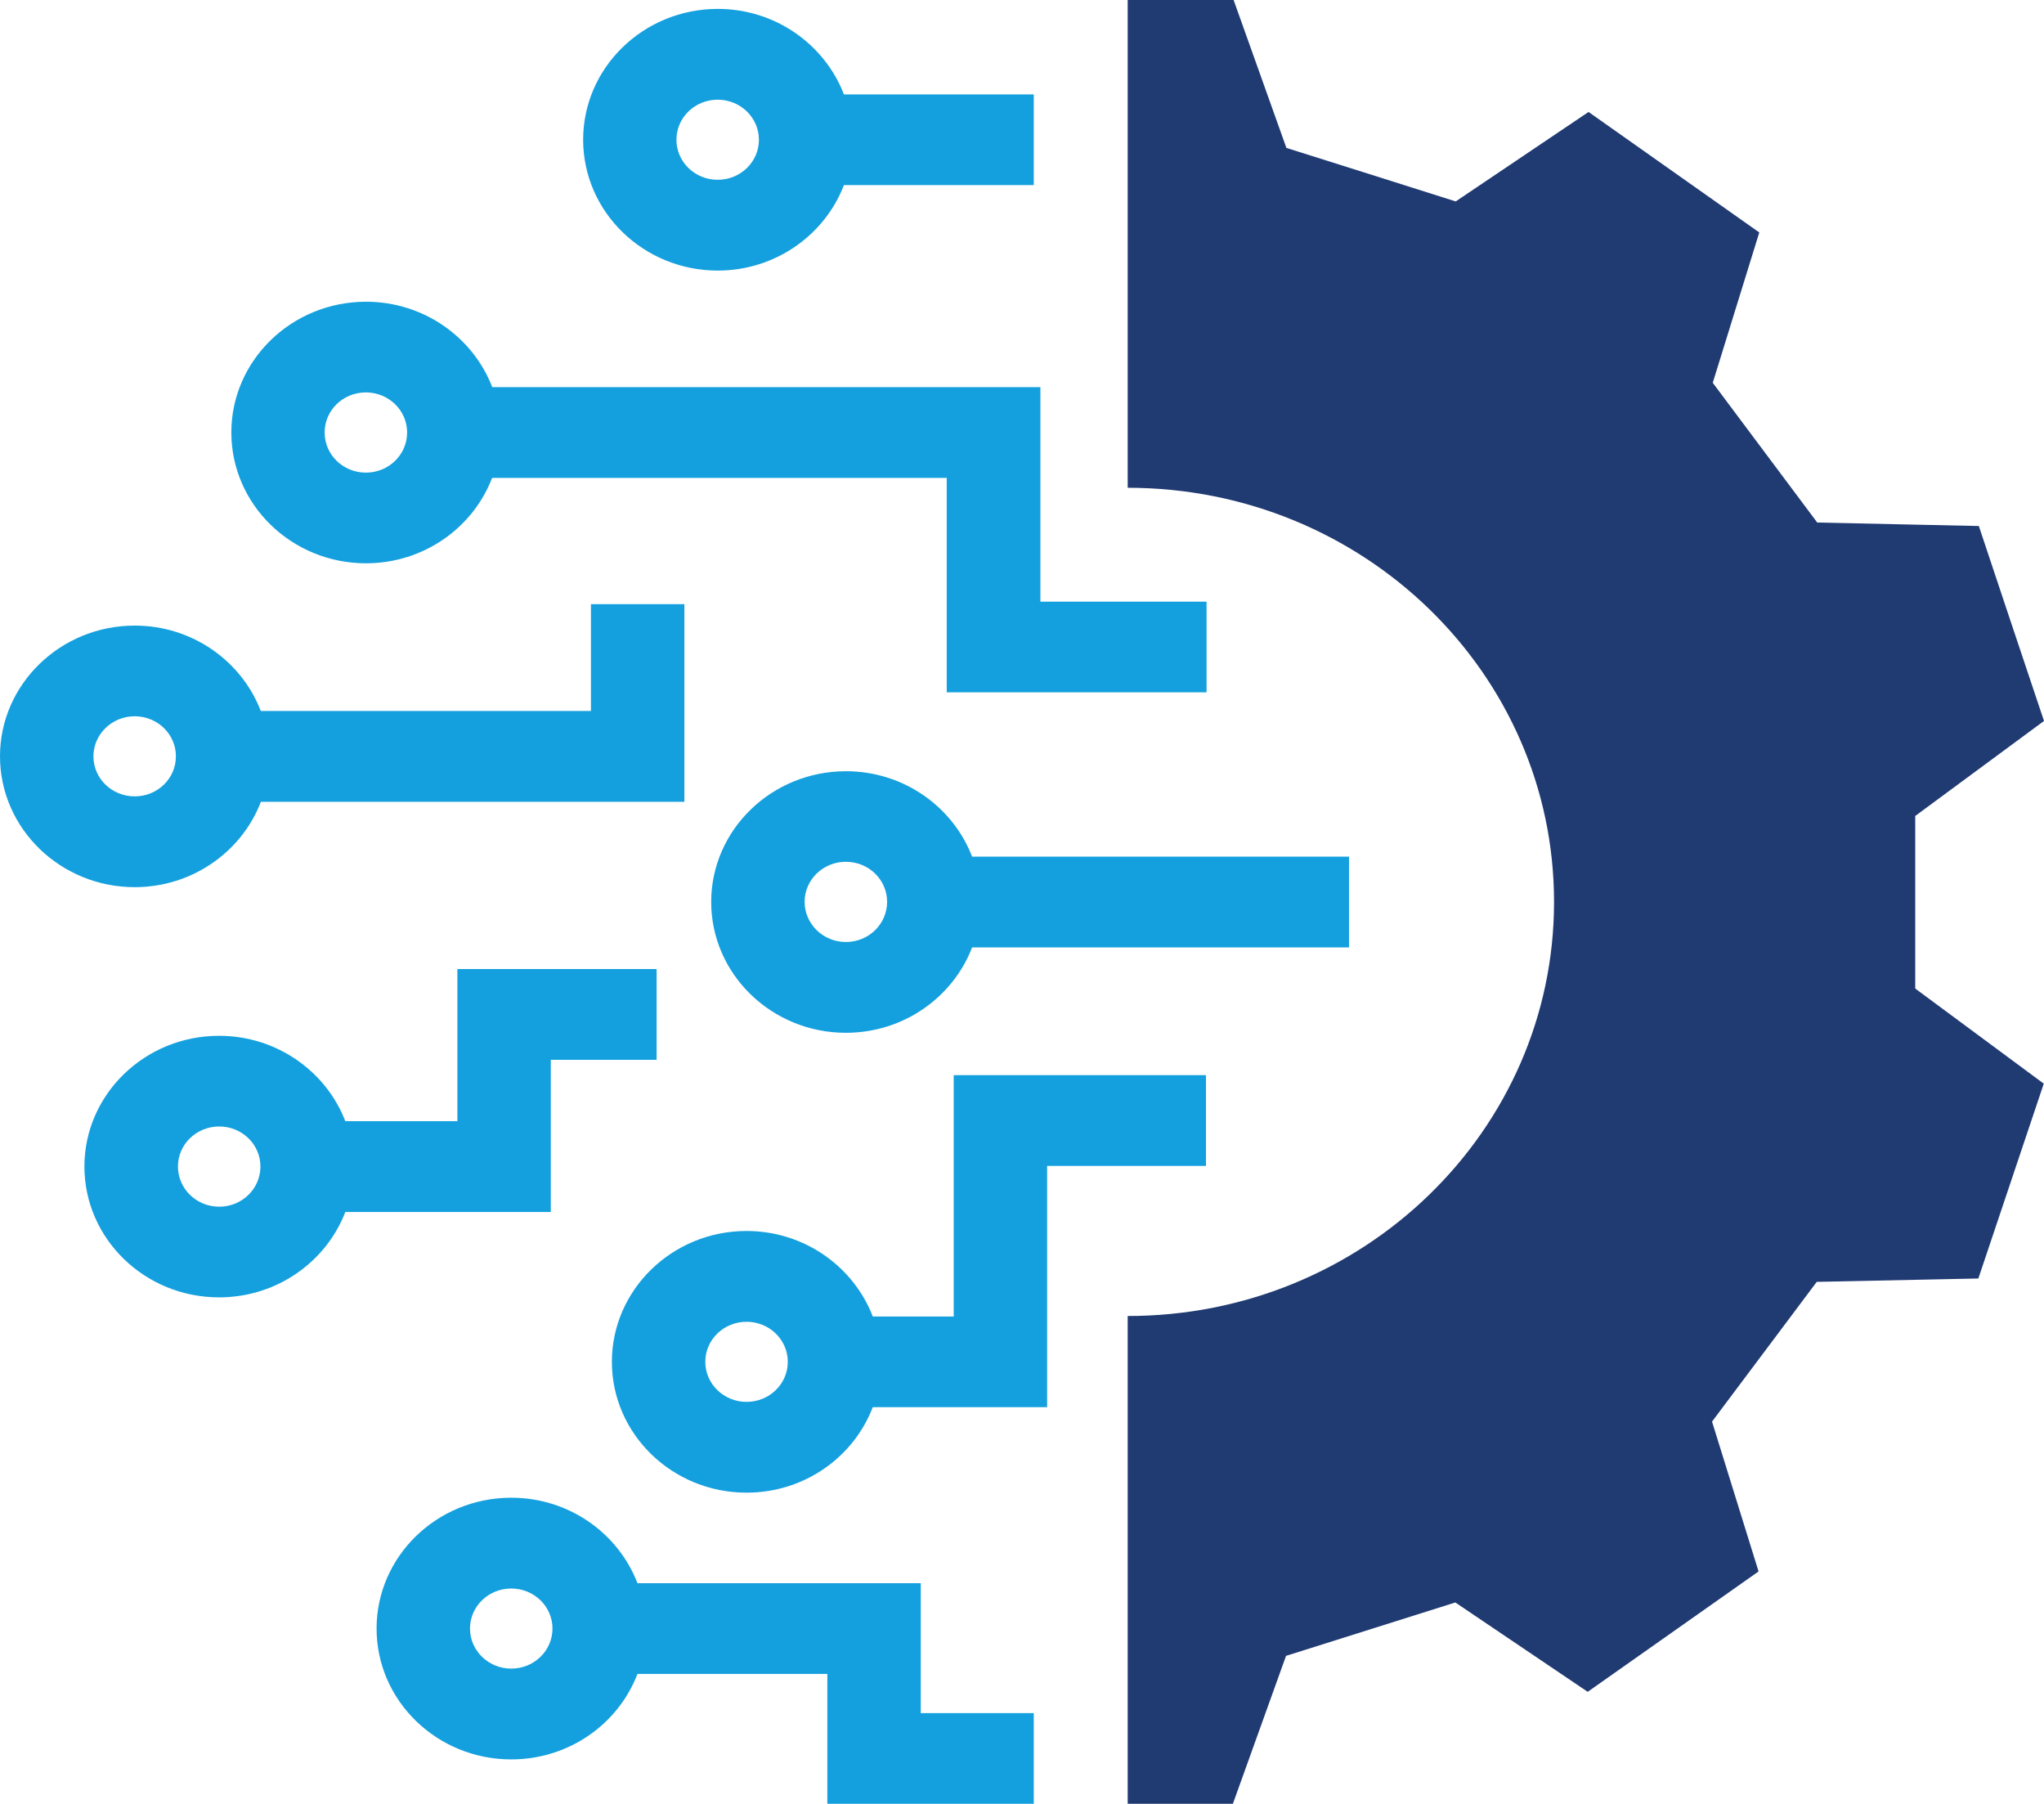
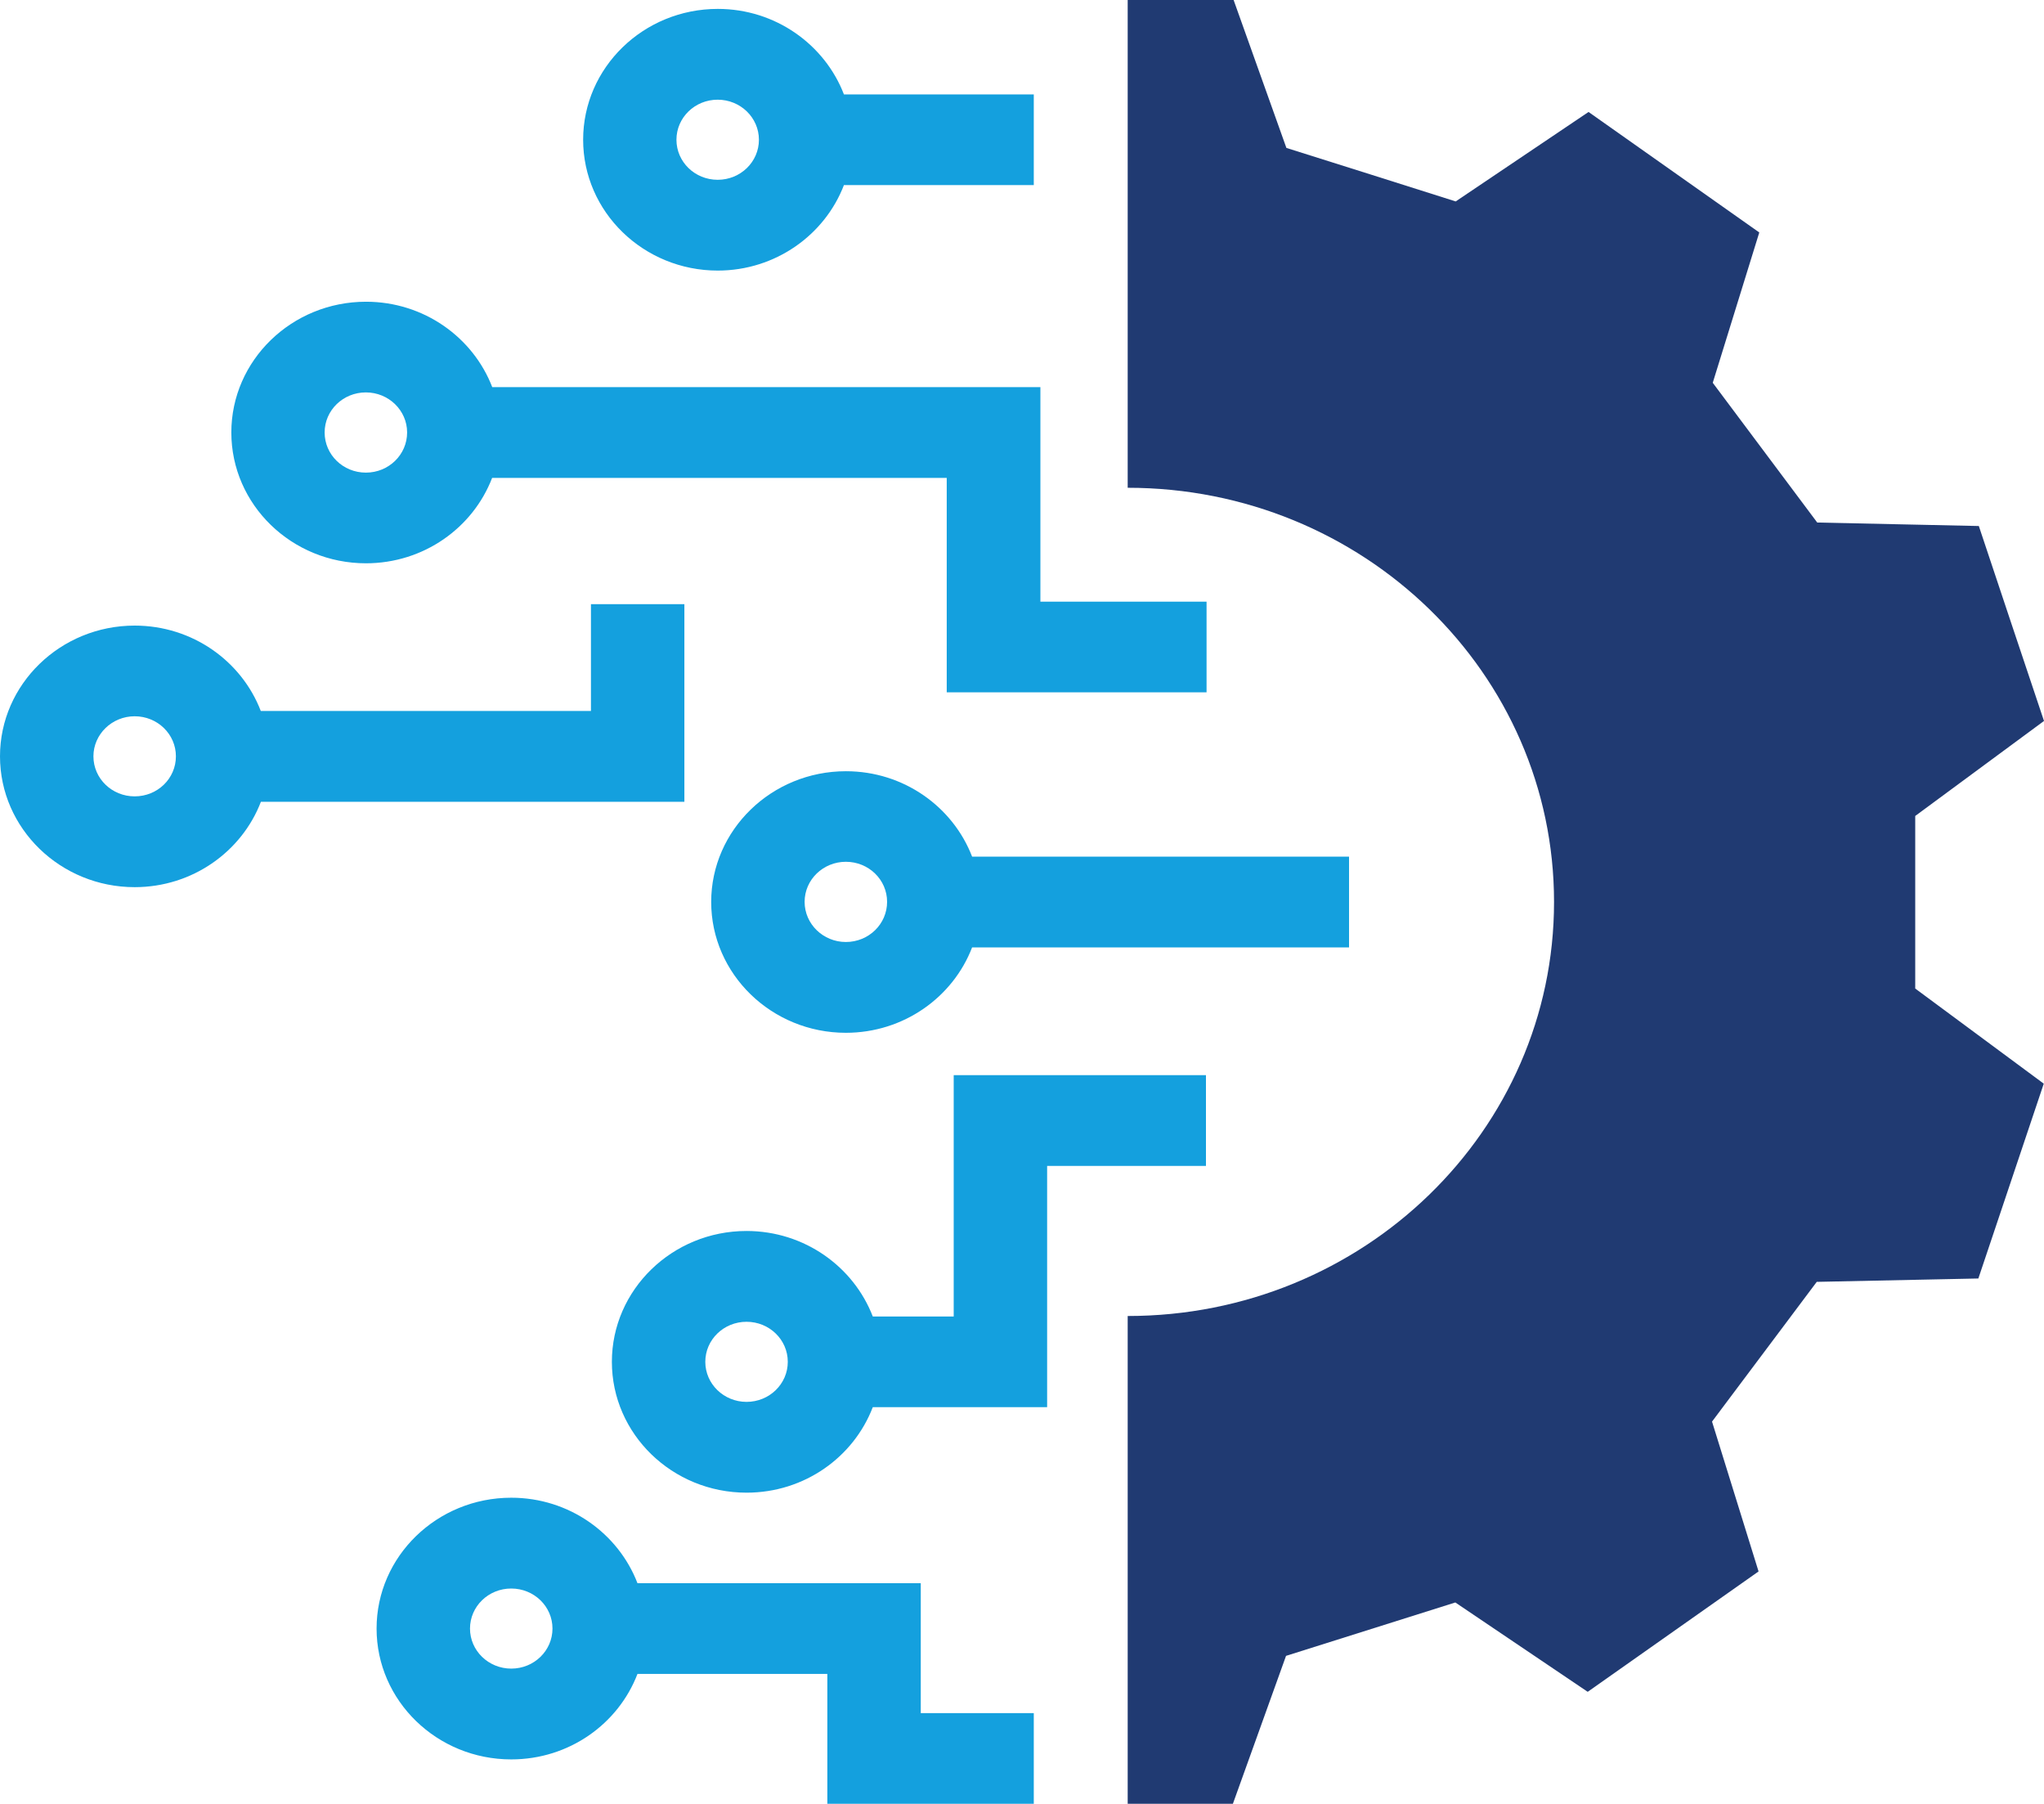
<svg xmlns="http://www.w3.org/2000/svg" width="17" height="15" viewBox="0 0 17 15" fill="none">
  <g clip-path="url(#clip0_2906_4501)">
    <path d="M15.929 6.785L17 5.995C16.728 5.183 16.729 5.187 16.458 4.374L15.114 4.345C14.752 3.862 14.605 3.665 14.245 3.183L14.632 1.933C13.921 1.431 13.925 1.434 13.212 0.931L12.107 1.675C11.523 1.49 11.284 1.414 10.699 1.23L10.26 0C9.818 0 9.599 0 9.379 0V4.056C11.338 4.056 12.925 5.597 12.925 7.5C12.925 9.402 11.338 10.943 9.379 10.943V14.999C9.597 14.999 9.816 14.999 10.254 14.999L10.696 13.769C11.281 13.585 11.52 13.509 12.104 13.325L13.205 14.068C13.918 13.566 13.914 13.569 14.626 13.067L14.239 11.821C14.601 11.338 14.748 11.141 15.11 10.659L16.454 10.631C16.726 9.819 16.725 9.823 16.998 9.011L15.929 8.22C15.929 7.623 15.929 7.38 15.929 6.783V6.785Z" fill="#203A72" />
    <path d="M5.969 2.25C6.449 2.25 6.86 1.954 7.019 1.539H8.598V0.785H7.019C6.86 0.371 6.45 0.074 5.97 0.074C5.352 0.074 4.85 0.562 4.85 1.162C4.85 1.762 5.352 2.25 5.97 2.25H5.969ZM5.969 0.829C6.158 0.829 6.312 0.978 6.312 1.162C6.312 1.346 6.159 1.495 5.969 1.495C5.779 1.495 5.626 1.346 5.626 1.162C5.626 0.978 5.779 0.829 5.969 0.829Z" fill="#14A0DE" />
    <path d="M7.658 13.165H5.302C5.143 12.751 4.734 12.454 4.252 12.454C3.634 12.454 3.132 12.942 3.132 13.542C3.132 14.142 3.634 14.63 4.252 14.63C4.734 14.63 5.143 14.334 5.302 13.919H6.881V14.999H8.598V14.245H7.658V13.165ZM4.252 13.875C4.063 13.875 3.909 13.726 3.909 13.542C3.909 13.358 4.062 13.209 4.252 13.209C4.442 13.209 4.595 13.358 4.595 13.542C4.595 13.726 4.442 13.875 4.252 13.875Z" fill="#14A0DE" />
    <path d="M10.03 8.94H7.932V10.947H7.259C7.1 10.534 6.691 10.236 6.209 10.236C5.591 10.236 5.089 10.725 5.089 11.324C5.089 11.924 5.591 12.412 6.209 12.412C6.691 12.412 7.1 12.116 7.259 11.701H8.709V9.695H10.03V8.94ZM6.209 11.657C6.02 11.657 5.866 11.508 5.866 11.324C5.866 11.14 6.019 10.991 6.209 10.991C6.399 10.991 6.552 11.14 6.552 11.324C6.552 11.508 6.399 11.657 6.209 11.657Z" fill="#14A0DE" />
    <path d="M2.169 6.667H5.692V5.024H4.915V5.912H2.169C2.01 5.498 1.601 5.202 1.12 5.202C0.503 5.202 0 5.69 0 6.289C0 6.889 0.503 7.377 1.12 7.377C1.601 7.377 2.011 7.081 2.17 6.667H2.169ZM0.777 6.289C0.777 6.106 0.931 5.956 1.12 5.956C1.31 5.956 1.463 6.105 1.463 6.289C1.463 6.474 1.31 6.622 1.12 6.622C0.931 6.622 0.777 6.474 0.777 6.289Z" fill="#14A0DE" />
-     <path d="M4.581 10.078V8.813H5.461V8.058H3.804V9.323H2.872C2.713 8.91 2.303 8.613 1.822 8.613C1.204 8.613 0.702 9.101 0.702 9.7C0.702 10.3 1.204 10.788 1.822 10.788C2.303 10.788 2.713 10.492 2.872 10.078H4.581ZM1.823 10.034C1.634 10.034 1.48 9.885 1.48 9.7C1.48 9.516 1.633 9.367 1.823 9.367C2.013 9.367 2.166 9.516 2.166 9.7C2.166 9.885 2.013 10.034 1.823 10.034Z" fill="#14A0DE" />
-     <path d="M7.035 6.413C6.418 6.413 5.915 6.901 5.915 7.5C5.915 8.1 6.418 8.588 7.035 8.588C7.516 8.588 7.926 8.292 8.085 7.878H11.22V7.123H8.085C7.926 6.71 7.517 6.413 7.036 6.413H7.035ZM7.035 7.833C6.847 7.833 6.692 7.684 6.692 7.499C6.692 7.315 6.846 7.166 7.035 7.166C7.225 7.166 7.378 7.315 7.378 7.499C7.378 7.684 7.225 7.833 7.035 7.833Z" fill="#14A0DE" />
+     <path d="M7.035 6.413C6.418 6.413 5.915 6.901 5.915 7.5C5.915 8.1 6.418 8.588 7.035 8.588C7.516 8.588 7.926 8.292 8.085 7.878H11.22V7.123H8.085C7.926 6.71 7.517 6.413 7.036 6.413H7.035ZM7.035 7.833C6.847 7.833 6.692 7.684 6.692 7.499C6.692 7.315 6.846 7.166 7.035 7.166C7.225 7.166 7.378 7.315 7.378 7.499C7.378 7.684 7.225 7.833 7.035 7.833" fill="#14A0DE" />
    <path d="M3.043 4.684C3.525 4.684 3.934 4.388 4.093 3.974H7.874V5.757H10.035V5.003H8.653V3.219H4.094C3.935 2.806 3.526 2.509 3.044 2.509C2.426 2.509 1.924 2.997 1.924 3.596C1.924 4.196 2.426 4.684 3.044 4.684H3.043ZM3.043 3.263C3.232 3.263 3.386 3.412 3.386 3.596C3.386 3.781 3.233 3.93 3.043 3.93C2.853 3.93 2.7 3.781 2.7 3.596C2.7 3.412 2.853 3.263 3.043 3.263Z" fill="#14A0DE" />
  </g>
  <defs>
    <clipPath id="clip0_2906_4501">
      <rect width="17" height="15" fill="white" />
    </clipPath>
  </defs>
</svg>